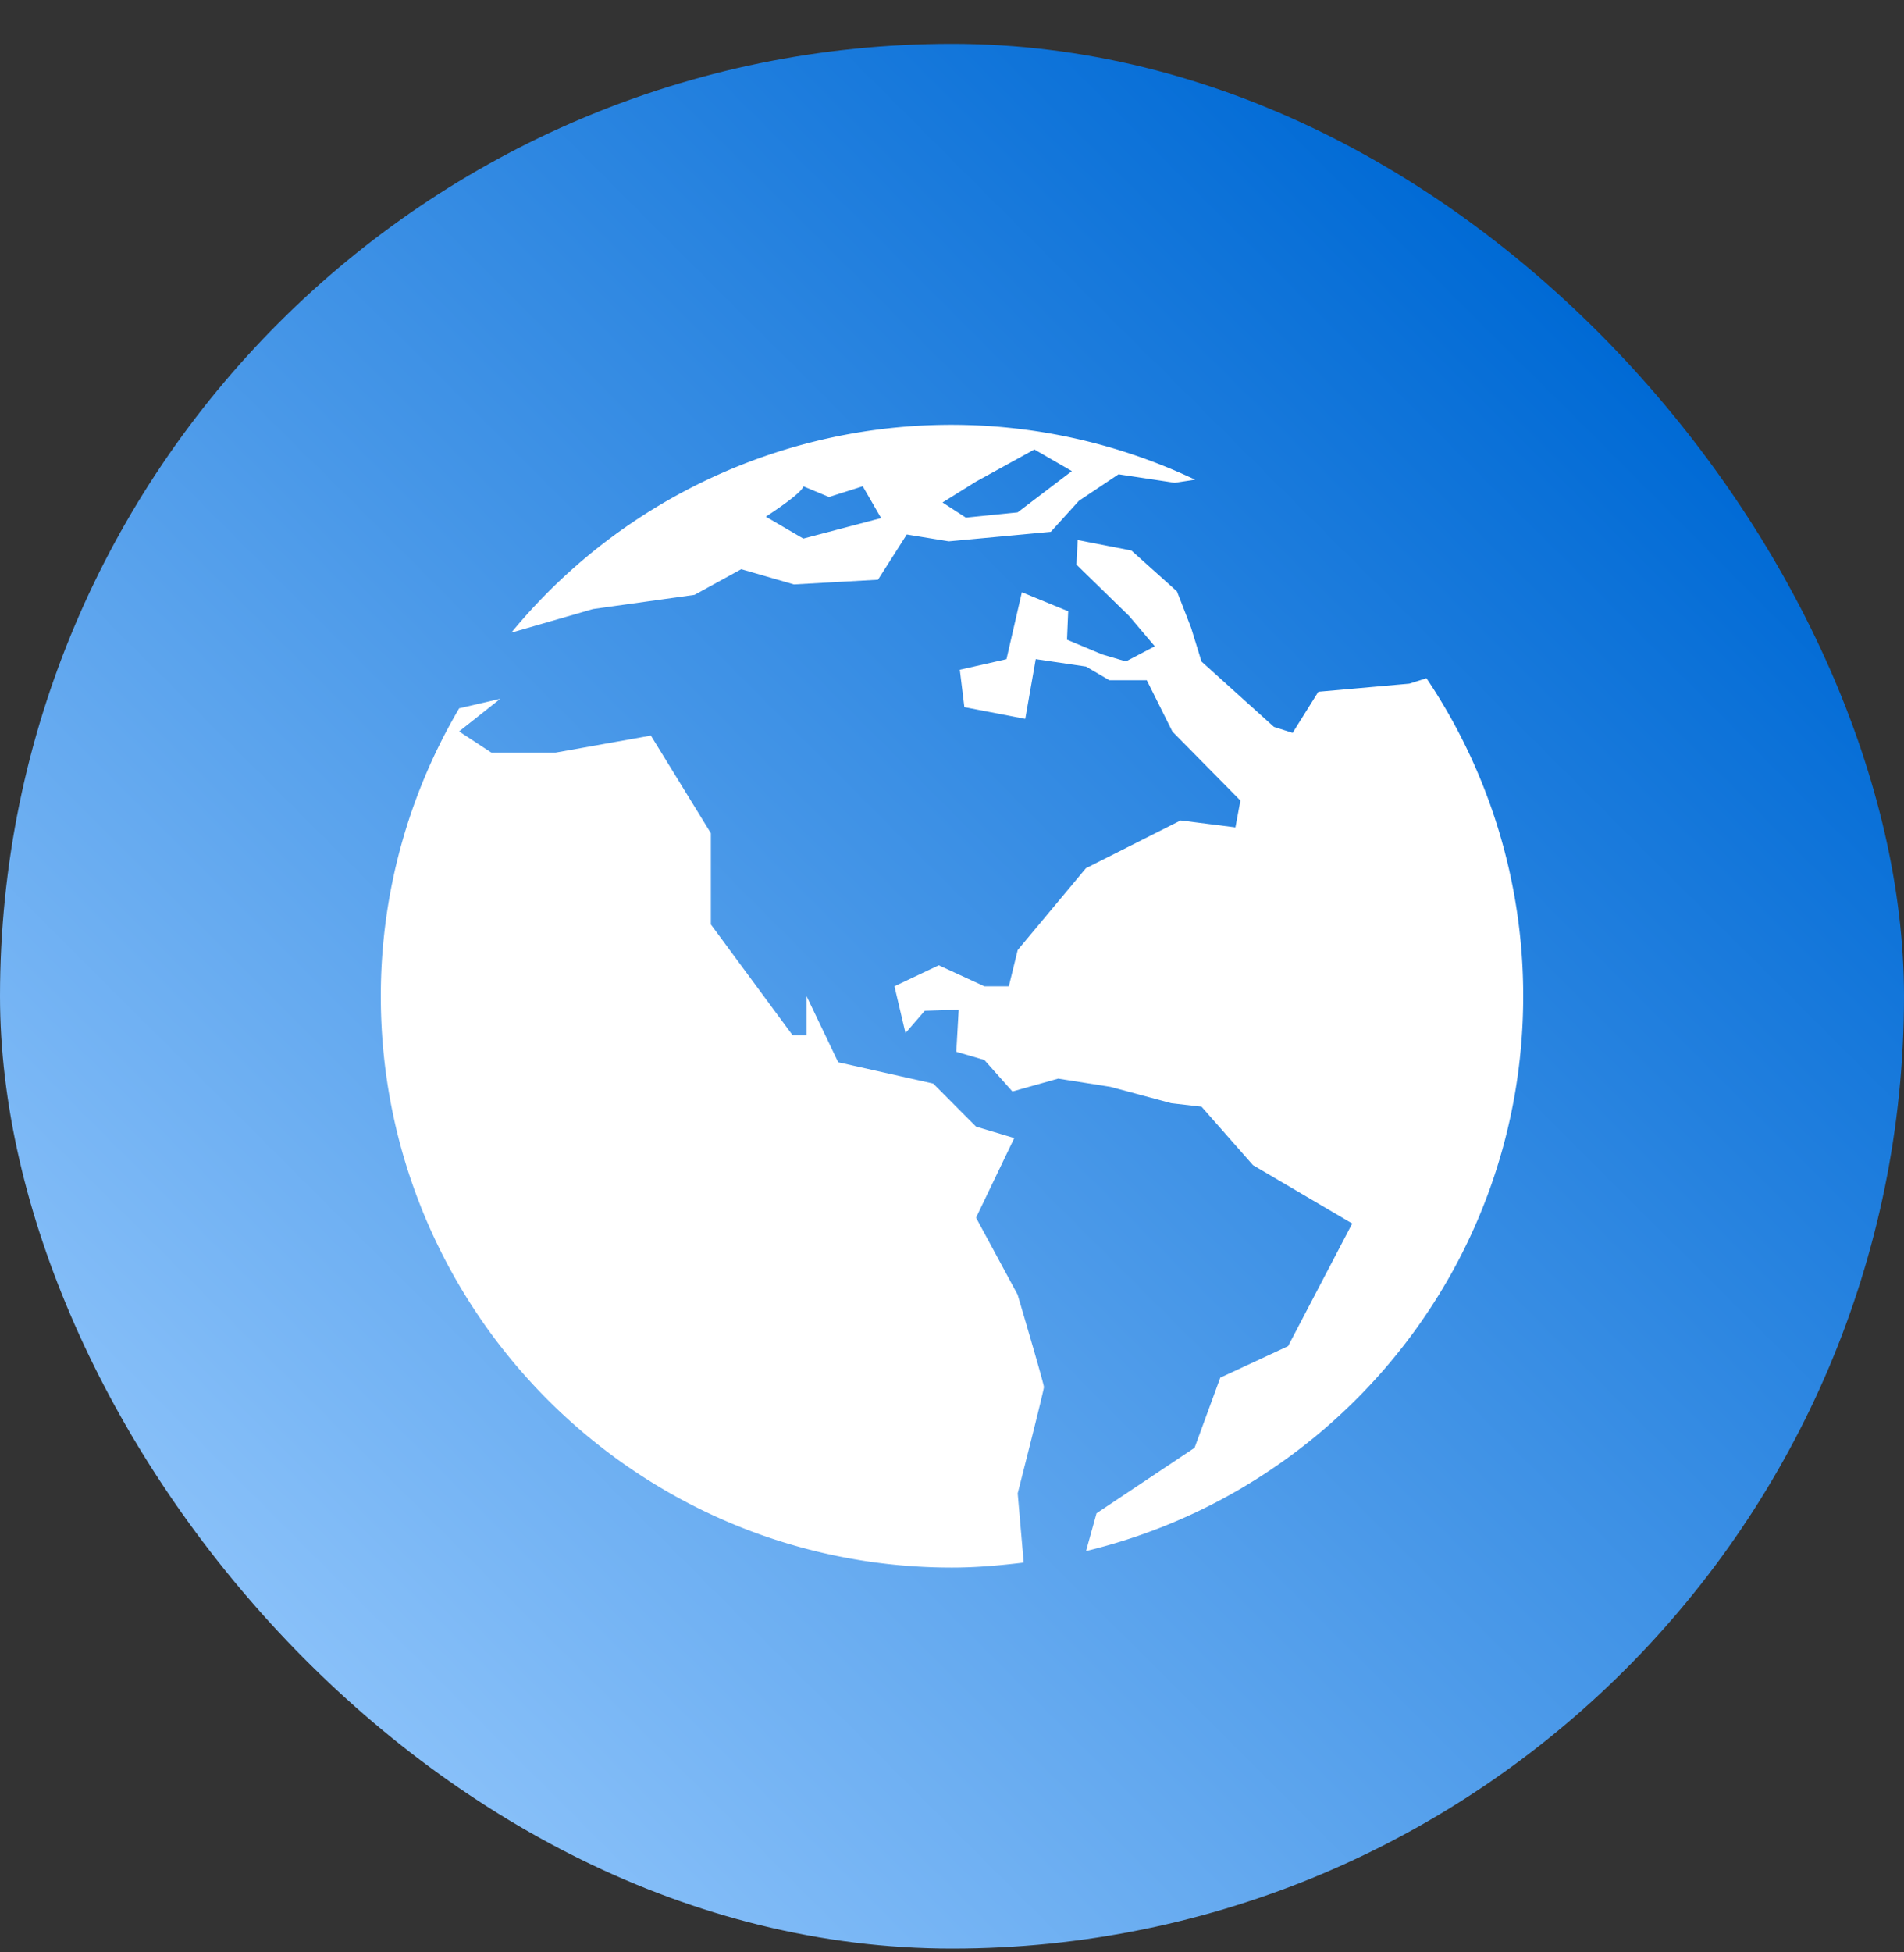
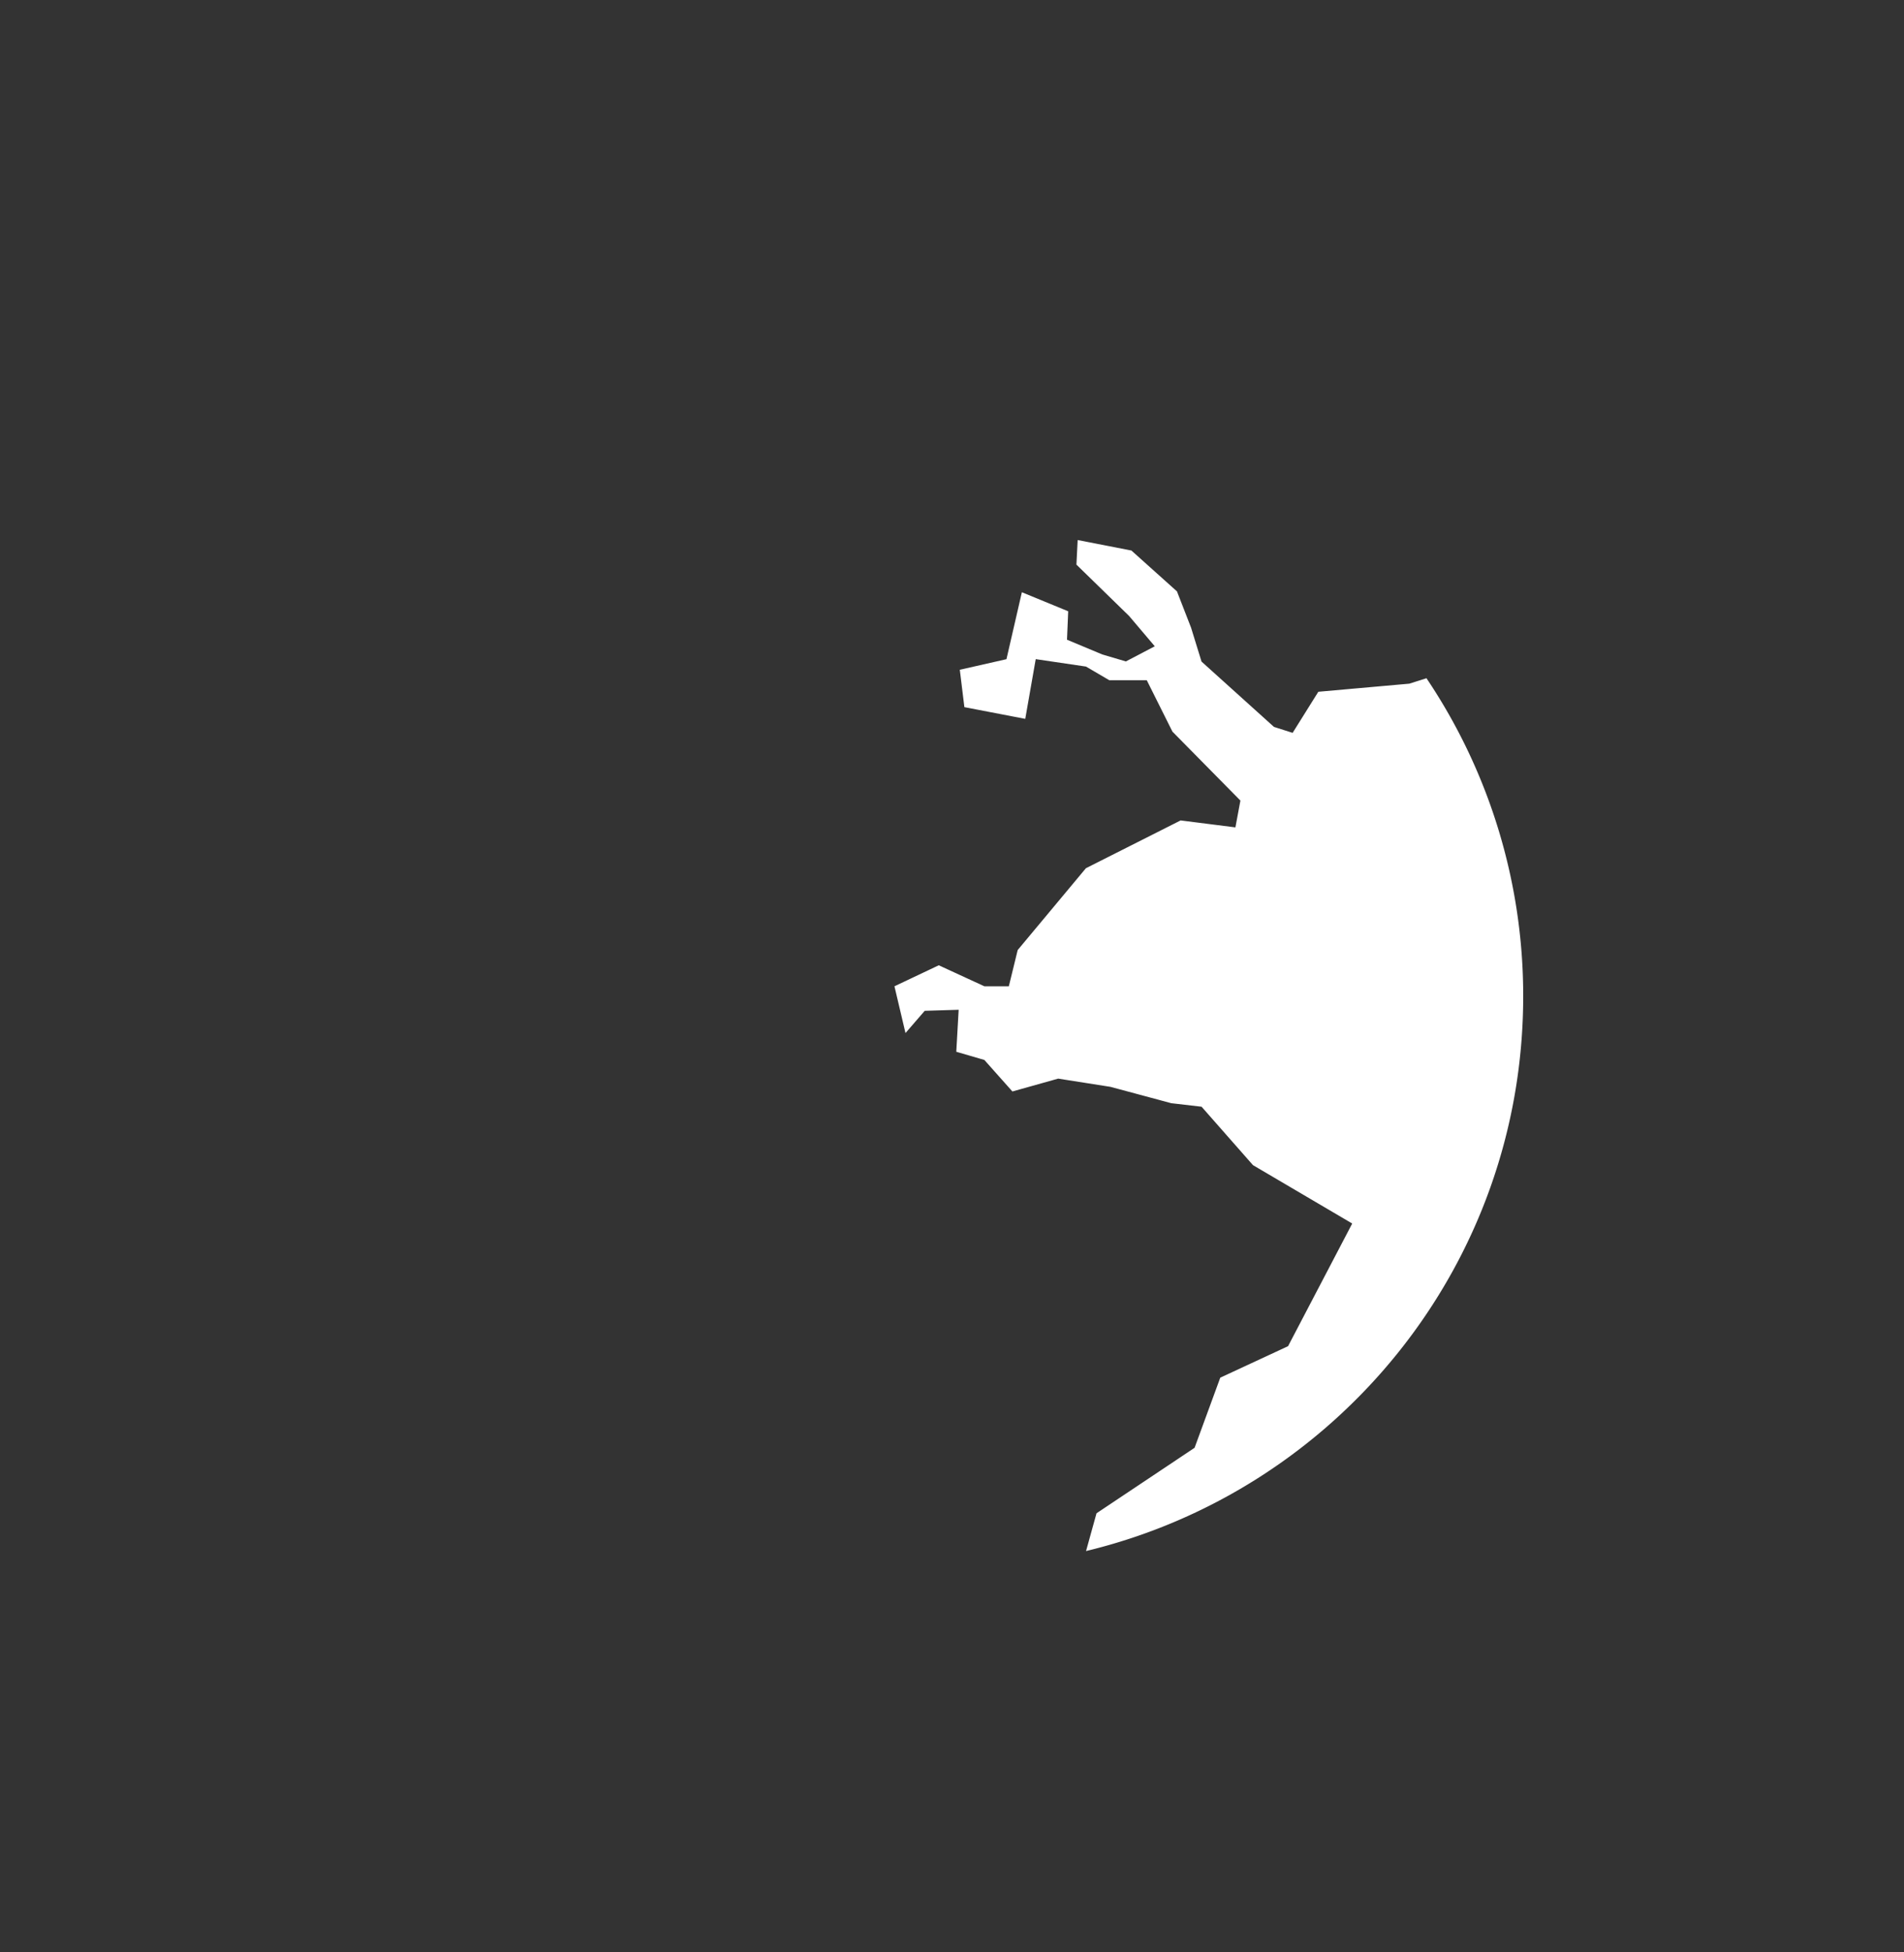
<svg xmlns="http://www.w3.org/2000/svg" width="40" height="41" fill="none">
  <rect width="100%" height="100%" fill="#333333" stroke="none" />
-   <rect width="40" height="40" y=".92" fill="url(#a)" rx="20" />
  <path fill="#fff" d="m29.968 14.243-.36.114-1.912.17-.54.863-.392-.125-1.522-1.372-.22-.713-.296-.761-.957-.858-1.129-.22-.026.516 1.106 1.078.54.637-.607.318-.495-.146-.742-.31.025-.597-.973-.4-.324 1.406-.98.222.096.785 1.279.246.22-1.254 1.056.156.49.287h.787l.539 1.079 1.428 1.448-.105.563-1.151-.146-1.99 1.004-1.433 1.718-.186.761h-.514l-.958-.441-.931.441.232.982.404-.467.713-.022-.05.882.59.172.589.662.962-.27 1.099.173 1.276.343.637.074 1.08 1.227 2.085 1.226-1.348 2.576-1.424.661-.54 1.473-2.06 1.375-.22.793C28.084 31.303 32 26.574 32 20.919a11.95 11.95 0 0 0-2.032-6.676" />
-   <path fill="#fff" d="m21.38 27.191-.875-1.62.803-1.672-.803-.24-.9-.904-1.996-.448-.663-1.386v.823h-.292l-1.72-2.331v-1.916l-1.26-2.05-2.002.358h-1.349l-.678-.445.866-.686-.864.2A11.9 11.9 0 0 0 8 20.92c0 6.625 5.372 11.999 12 11.999.51 0 1.01-.045 1.506-.105l-.126-1.454s.551-2.158.551-2.232-.552-1.938-.552-1.938M12.459 12.79l2.131-.298.983-.539 1.106.32 1.766-.099.605-.95.883.144 2.143-.2.59-.651.833-.557 1.179.178.429-.065a11.968 11.968 0 0 0-14.363 3.21h.006zm8.047-2.677 1.225-.674.787.454-1.139.867-1.088.11-.49-.318zm-3.63.099.54.225.709-.225.386.668-1.635.43-.787-.46s.77-.495.787-.638" />
  <defs>
    <linearGradient id="a" x1="32.471" x2="5.069" y1="5.909" y2="33.381" gradientUnits="userSpaceOnUse">
      <stop stop-color="#006AD5" />
      <stop offset="1" stop-color="#88C0F9" />
    </linearGradient>
  </defs>
</svg>